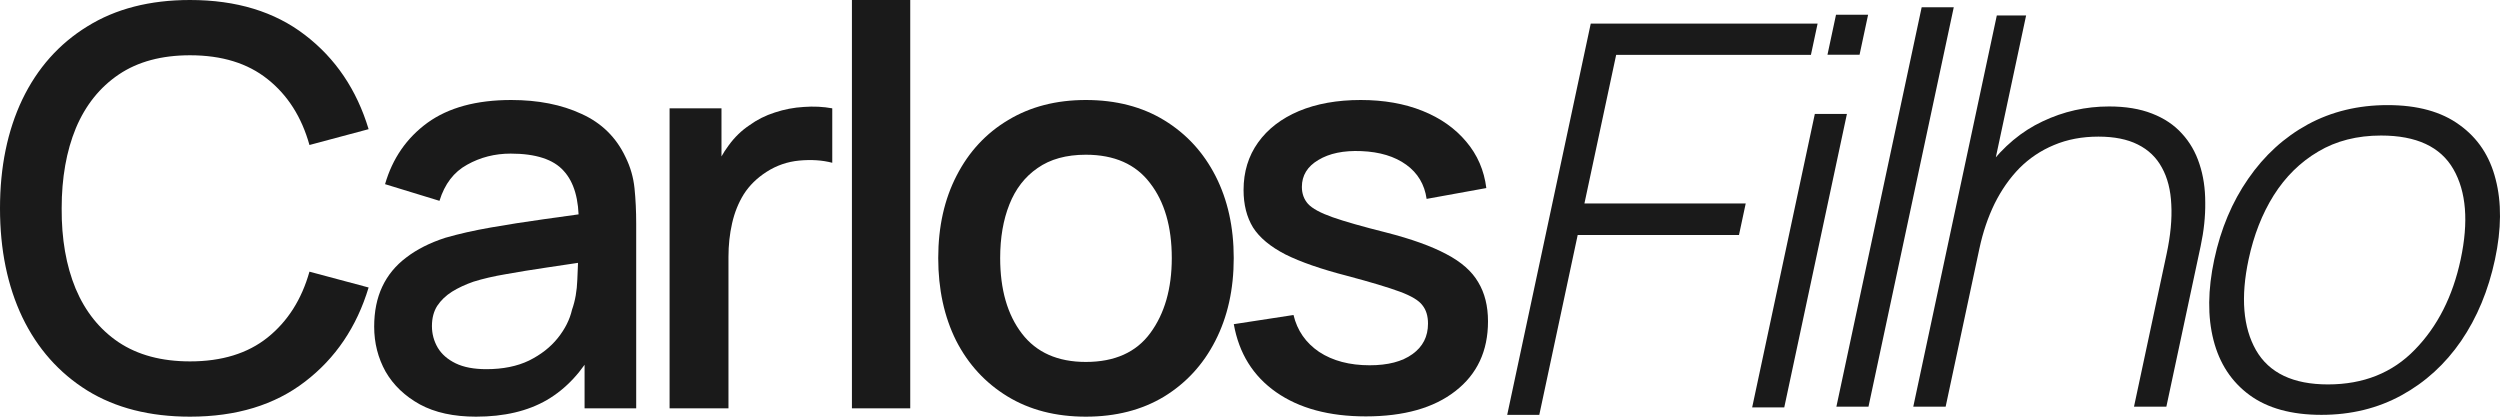
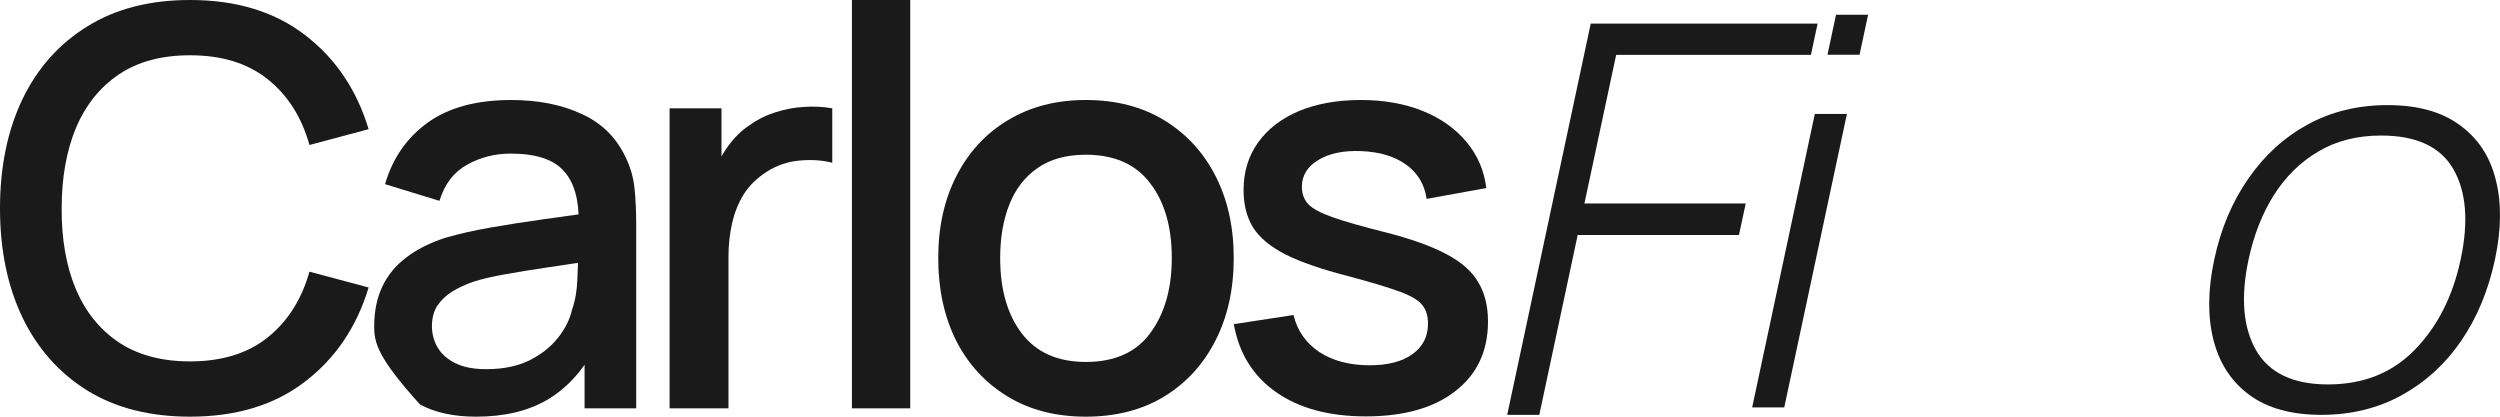
<svg xmlns="http://www.w3.org/2000/svg" width="318" height="53" viewBox="0 0 318 53" fill="none">
  <g clip-path="url(#clip0_1_199)">
    <path d="M24.171 53C19.06 53 14.706 51.893 11.11 49.679C7.513 47.441 4.756 44.332 2.84 40.351C0.947 36.37 0 31.753 0 26.5C0 21.247 0.947 16.63 2.84 12.649C4.756 8.668 7.513 5.571 11.11 3.357C14.706 1.119 19.06 0 24.171 0C30.063 0 34.938 1.484 38.795 4.452C42.675 7.42 45.373 11.413 46.888 16.43L39.363 18.444C38.369 14.887 36.594 12.096 34.039 10.07C31.507 8.044 28.218 7.031 24.171 7.031C20.551 7.031 17.534 7.844 15.12 9.469C12.707 11.095 10.885 13.368 9.654 16.289C8.448 19.21 7.844 22.613 7.844 26.5C7.82 30.387 8.412 33.79 9.619 36.711C10.849 39.632 12.671 41.905 15.085 43.531C17.522 45.156 20.551 45.969 24.171 45.969C28.218 45.969 31.507 44.956 34.039 42.93C36.594 40.881 38.369 38.089 39.363 34.556L46.888 36.57C45.373 41.587 42.675 45.58 38.795 48.548C34.938 51.516 30.063 53 24.171 53Z" fill="#1A1A1A" />
-     <path d="M60.55 53C57.711 53 55.333 52.482 53.416 51.445C51.499 50.385 50.044 48.996 49.05 47.276C48.08 45.533 47.595 43.625 47.595 41.552C47.595 39.62 47.938 37.924 48.624 36.464C49.311 35.004 50.328 33.767 51.677 32.754C53.026 31.718 54.682 30.881 56.646 30.245C58.35 29.751 60.278 29.315 62.432 28.938C64.585 28.561 66.845 28.208 69.211 27.878C71.601 27.548 73.967 27.218 76.31 26.889L73.612 28.373C73.659 25.381 73.021 23.167 71.695 21.73C70.394 20.27 68.146 19.539 64.952 19.539C62.94 19.539 61.095 20.01 59.415 20.953C57.734 21.871 56.563 23.402 55.901 25.546L48.979 23.426C49.926 20.152 51.724 17.549 54.374 15.617C57.048 13.686 60.598 12.72 65.023 12.72C68.454 12.72 71.435 13.309 73.967 14.487C76.523 15.641 78.392 17.478 79.575 19.999C80.19 21.247 80.569 22.566 80.711 23.956C80.853 25.346 80.924 26.842 80.924 28.443V51.94H74.358V43.213L75.635 44.343C74.05 47.264 72.027 49.443 69.566 50.88C67.129 52.293 64.124 53 60.55 53ZM61.864 46.958C63.97 46.958 65.78 46.593 67.294 45.863C68.809 45.109 70.027 44.155 70.95 43.001C71.873 41.846 72.476 40.645 72.76 39.397C73.163 38.266 73.387 36.994 73.435 35.581C73.506 34.167 73.541 33.037 73.541 32.189L75.955 33.072C73.612 33.425 71.483 33.743 69.566 34.026C67.649 34.309 65.91 34.591 64.348 34.874C62.81 35.133 61.438 35.451 60.231 35.828C59.214 36.181 58.303 36.605 57.498 37.1C56.717 37.595 56.09 38.195 55.617 38.902C55.167 39.609 54.942 40.468 54.942 41.481C54.942 42.471 55.191 43.389 55.688 44.237C56.185 45.062 56.942 45.721 57.959 46.216C58.977 46.711 60.278 46.958 61.864 46.958Z" fill="#1A1A1A" />
+     <path d="M60.55 53C57.711 53 55.333 52.482 53.416 51.445C48.08 45.533 47.595 43.625 47.595 41.552C47.595 39.62 47.938 37.924 48.624 36.464C49.311 35.004 50.328 33.767 51.677 32.754C53.026 31.718 54.682 30.881 56.646 30.245C58.35 29.751 60.278 29.315 62.432 28.938C64.585 28.561 66.845 28.208 69.211 27.878C71.601 27.548 73.967 27.218 76.31 26.889L73.612 28.373C73.659 25.381 73.021 23.167 71.695 21.73C70.394 20.27 68.146 19.539 64.952 19.539C62.94 19.539 61.095 20.01 59.415 20.953C57.734 21.871 56.563 23.402 55.901 25.546L48.979 23.426C49.926 20.152 51.724 17.549 54.374 15.617C57.048 13.686 60.598 12.72 65.023 12.72C68.454 12.72 71.435 13.309 73.967 14.487C76.523 15.641 78.392 17.478 79.575 19.999C80.19 21.247 80.569 22.566 80.711 23.956C80.853 25.346 80.924 26.842 80.924 28.443V51.94H74.358V43.213L75.635 44.343C74.05 47.264 72.027 49.443 69.566 50.88C67.129 52.293 64.124 53 60.55 53ZM61.864 46.958C63.97 46.958 65.78 46.593 67.294 45.863C68.809 45.109 70.027 44.155 70.95 43.001C71.873 41.846 72.476 40.645 72.76 39.397C73.163 38.266 73.387 36.994 73.435 35.581C73.506 34.167 73.541 33.037 73.541 32.189L75.955 33.072C73.612 33.425 71.483 33.743 69.566 34.026C67.649 34.309 65.91 34.591 64.348 34.874C62.81 35.133 61.438 35.451 60.231 35.828C59.214 36.181 58.303 36.605 57.498 37.1C56.717 37.595 56.09 38.195 55.617 38.902C55.167 39.609 54.942 40.468 54.942 41.481C54.942 42.471 55.191 43.389 55.688 44.237C56.185 45.062 56.942 45.721 57.959 46.216C58.977 46.711 60.278 46.958 61.864 46.958Z" fill="#1A1A1A" />
    <path d="M85.171 51.94V13.78H91.773V23.037L90.851 21.836C91.324 20.611 91.939 19.492 92.696 18.479C93.453 17.443 94.329 16.595 95.323 15.935C96.293 15.229 97.37 14.687 98.553 14.31C99.76 13.91 100.99 13.674 102.244 13.603C103.498 13.509 104.705 13.568 105.864 13.78V20.705C104.61 20.376 103.214 20.281 101.676 20.423C100.162 20.564 98.766 21.047 97.488 21.871C96.281 22.649 95.323 23.591 94.613 24.698C93.927 25.805 93.43 27.042 93.122 28.408C92.815 29.751 92.661 31.176 92.661 32.683V51.94H85.171Z" fill="#1A1A1A" />
    <path d="M108.365 51.94V0H115.783V51.94H108.365Z" fill="#1A1A1A" />
    <path d="M138.119 53C134.286 53 130.961 52.14 128.145 50.421C125.329 48.701 123.152 46.334 121.614 43.319C120.1 40.28 119.343 36.782 119.343 32.825C119.343 28.844 120.124 25.346 121.685 22.331C123.247 19.292 125.436 16.936 128.252 15.264C131.068 13.568 134.357 12.72 138.119 12.72C141.952 12.72 145.277 13.58 148.093 15.299C150.909 17.019 153.086 19.386 154.624 22.401C156.162 25.416 156.931 28.891 156.931 32.825C156.931 36.806 156.15 40.315 154.588 43.354C153.05 46.369 150.873 48.736 148.057 50.456C145.241 52.152 141.929 53 138.119 53ZM138.119 46.039C141.787 46.039 144.52 44.814 146.318 42.365C148.14 39.891 149.051 36.711 149.051 32.825C149.051 28.844 148.128 25.664 146.283 23.285C144.461 20.882 141.739 19.681 138.119 19.681C135.634 19.681 133.588 20.246 131.979 21.377C130.37 22.484 129.175 24.027 128.394 26.005C127.613 27.96 127.222 30.234 127.222 32.825C127.222 36.829 128.145 40.033 129.991 42.435C131.837 44.838 134.546 46.039 138.119 46.039Z" fill="#1A1A1A" />
    <path d="M173.727 52.965C169.066 52.965 165.268 51.94 162.334 49.891C159.399 47.841 157.601 44.956 156.939 41.234L164.534 40.068C165.007 42.047 166.096 43.613 167.8 44.767C169.527 45.898 171.669 46.463 174.224 46.463C176.543 46.463 178.353 45.992 179.655 45.05C180.98 44.108 181.642 42.812 181.642 41.163C181.642 40.198 181.406 39.42 180.932 38.831C180.483 38.219 179.525 37.642 178.057 37.1C176.59 36.558 174.354 35.887 171.349 35.086C168.06 34.238 165.445 33.331 163.505 32.365C161.588 31.376 160.216 30.234 159.388 28.938C158.583 27.619 158.181 26.029 158.181 24.168C158.181 21.86 158.796 19.846 160.027 18.126C161.257 16.406 162.984 15.076 165.209 14.133C167.457 13.191 170.083 12.72 173.088 12.72C176.022 12.72 178.637 13.179 180.932 14.098C183.228 15.017 185.085 16.324 186.505 18.02C187.925 19.692 188.777 21.659 189.061 23.921L181.465 25.299C181.205 23.461 180.341 22.013 178.874 20.953C177.407 19.893 175.502 19.316 173.159 19.221C170.911 19.127 169.089 19.504 167.693 20.352C166.297 21.176 165.599 22.319 165.599 23.779C165.599 24.627 165.859 25.346 166.38 25.935C166.924 26.524 167.965 27.089 169.503 27.631C171.041 28.172 173.313 28.82 176.318 29.574C179.536 30.398 182.092 31.317 183.985 32.33C185.878 33.319 187.227 34.509 188.031 35.899C188.859 37.265 189.274 38.926 189.274 40.881C189.274 44.65 187.889 47.606 185.121 49.749C182.376 51.893 178.578 52.965 173.727 52.965Z" fill="#1A1A1A" />
    <path d="M191.716 52.769L202.343 3.001H231.199L230.351 6.975H205.576L201.539 25.881H222.055L221.199 29.89H200.683L195.798 52.769H191.716Z" fill="#1A1A1A" />
    <path d="M232.455 6.958L233.54 1.878H237.622L236.537 6.958H232.455ZM222.876 51.819L230.846 14.492H234.928L226.958 51.819H222.876Z" fill="#1A1A1A" />
-     <path d="M233.588 51.732L244.436 0.927H248.518L237.67 51.732H233.588Z" fill="#1A1A1A" />
-     <path d="M271.444 51.732L275.591 32.309C276.093 29.959 276.292 27.862 276.189 26.019C276.109 24.175 275.71 22.609 274.992 21.318C274.297 20.028 273.276 19.049 271.928 18.381C270.603 17.712 268.935 17.378 266.924 17.378C264.842 17.378 262.955 17.735 261.265 18.45C259.603 19.141 258.14 20.12 256.875 21.387C255.634 22.655 254.579 24.164 253.708 25.915C252.866 27.643 252.226 29.532 251.788 31.583L248.639 31.203C249.5 27.171 250.906 23.853 252.858 21.249C254.839 18.623 257.157 16.687 259.813 15.443C262.473 14.176 265.294 13.542 268.276 13.542C270.382 13.542 272.199 13.842 273.727 14.441C275.279 15.04 276.553 15.892 277.547 16.998C278.546 18.081 279.288 19.371 279.773 20.869C280.263 22.344 280.507 23.968 280.507 25.742C280.531 27.516 280.336 29.371 279.922 31.307L275.561 51.732H271.444ZM243.368 51.732L253.995 1.964H257.722L251.582 30.719H251.972L247.485 51.732H243.368Z" fill="#1A1A1A" />
    <path d="M295.288 52.769C291.478 52.769 288.428 51.928 286.137 50.246C283.846 48.564 282.319 46.237 281.558 43.265C280.796 40.292 280.829 36.871 281.655 33C282.487 29.106 283.927 25.685 285.977 22.735C288.031 19.763 290.558 17.459 293.558 15.823C296.581 14.187 299.962 13.369 303.701 13.369C307.51 13.369 310.561 14.21 312.852 15.892C315.171 17.551 316.702 19.855 317.445 22.805C318.212 25.754 318.184 29.152 317.362 33C316.521 36.94 315.085 40.396 313.054 43.368C311.029 46.318 308.502 48.622 305.473 50.281C302.445 51.94 299.05 52.769 295.288 52.769ZM296.114 48.898C300.634 48.898 304.321 47.424 307.175 44.474C310.052 41.525 311.993 37.7 312.997 33C314.02 28.208 313.713 24.383 312.075 21.526C310.437 18.669 307.37 17.24 302.874 17.24C299.822 17.24 297.156 17.92 294.878 19.279C292.605 20.616 290.719 22.47 289.218 24.844C287.746 27.194 286.68 29.913 286.021 33C284.998 37.792 285.312 41.64 286.964 44.544C288.639 47.447 291.689 48.898 296.114 48.898Z" fill="#1A1A1A" />
  </g>
  <defs>
    <clipPath id="clip0_1_199">
      <rect width="318" height="53" fill="white" />
    </clipPath>
  </defs>
</svg>